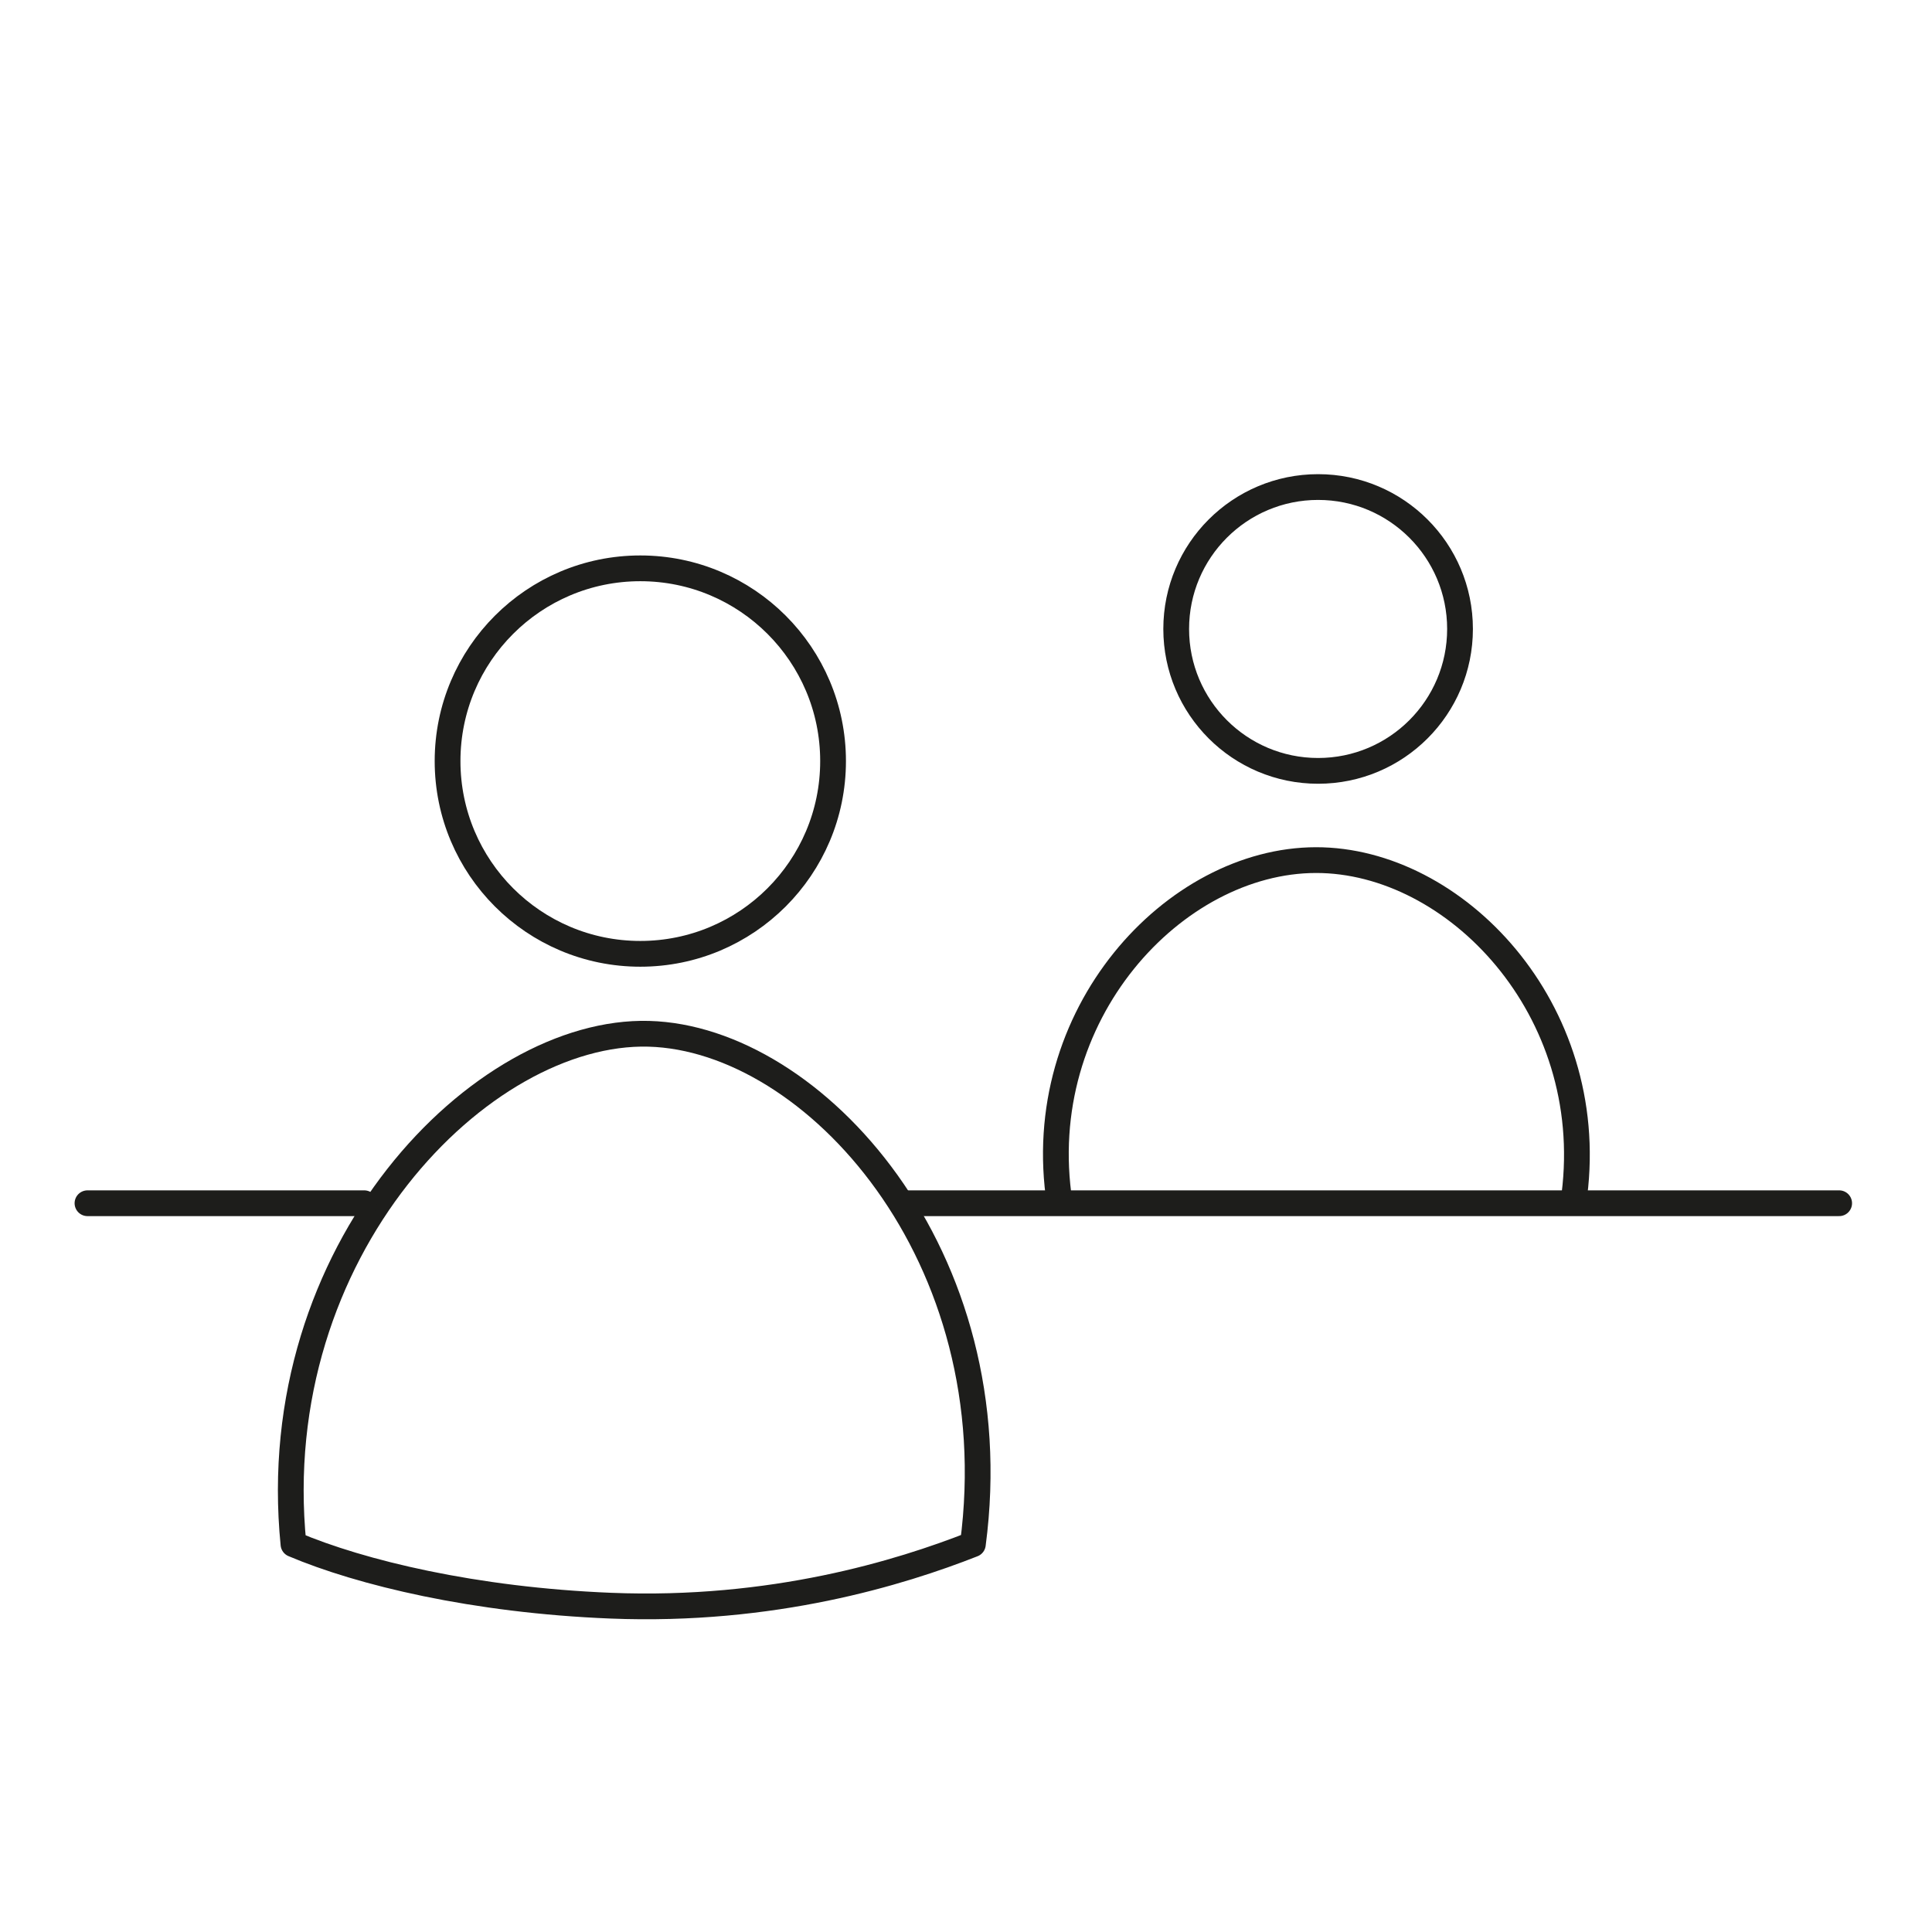
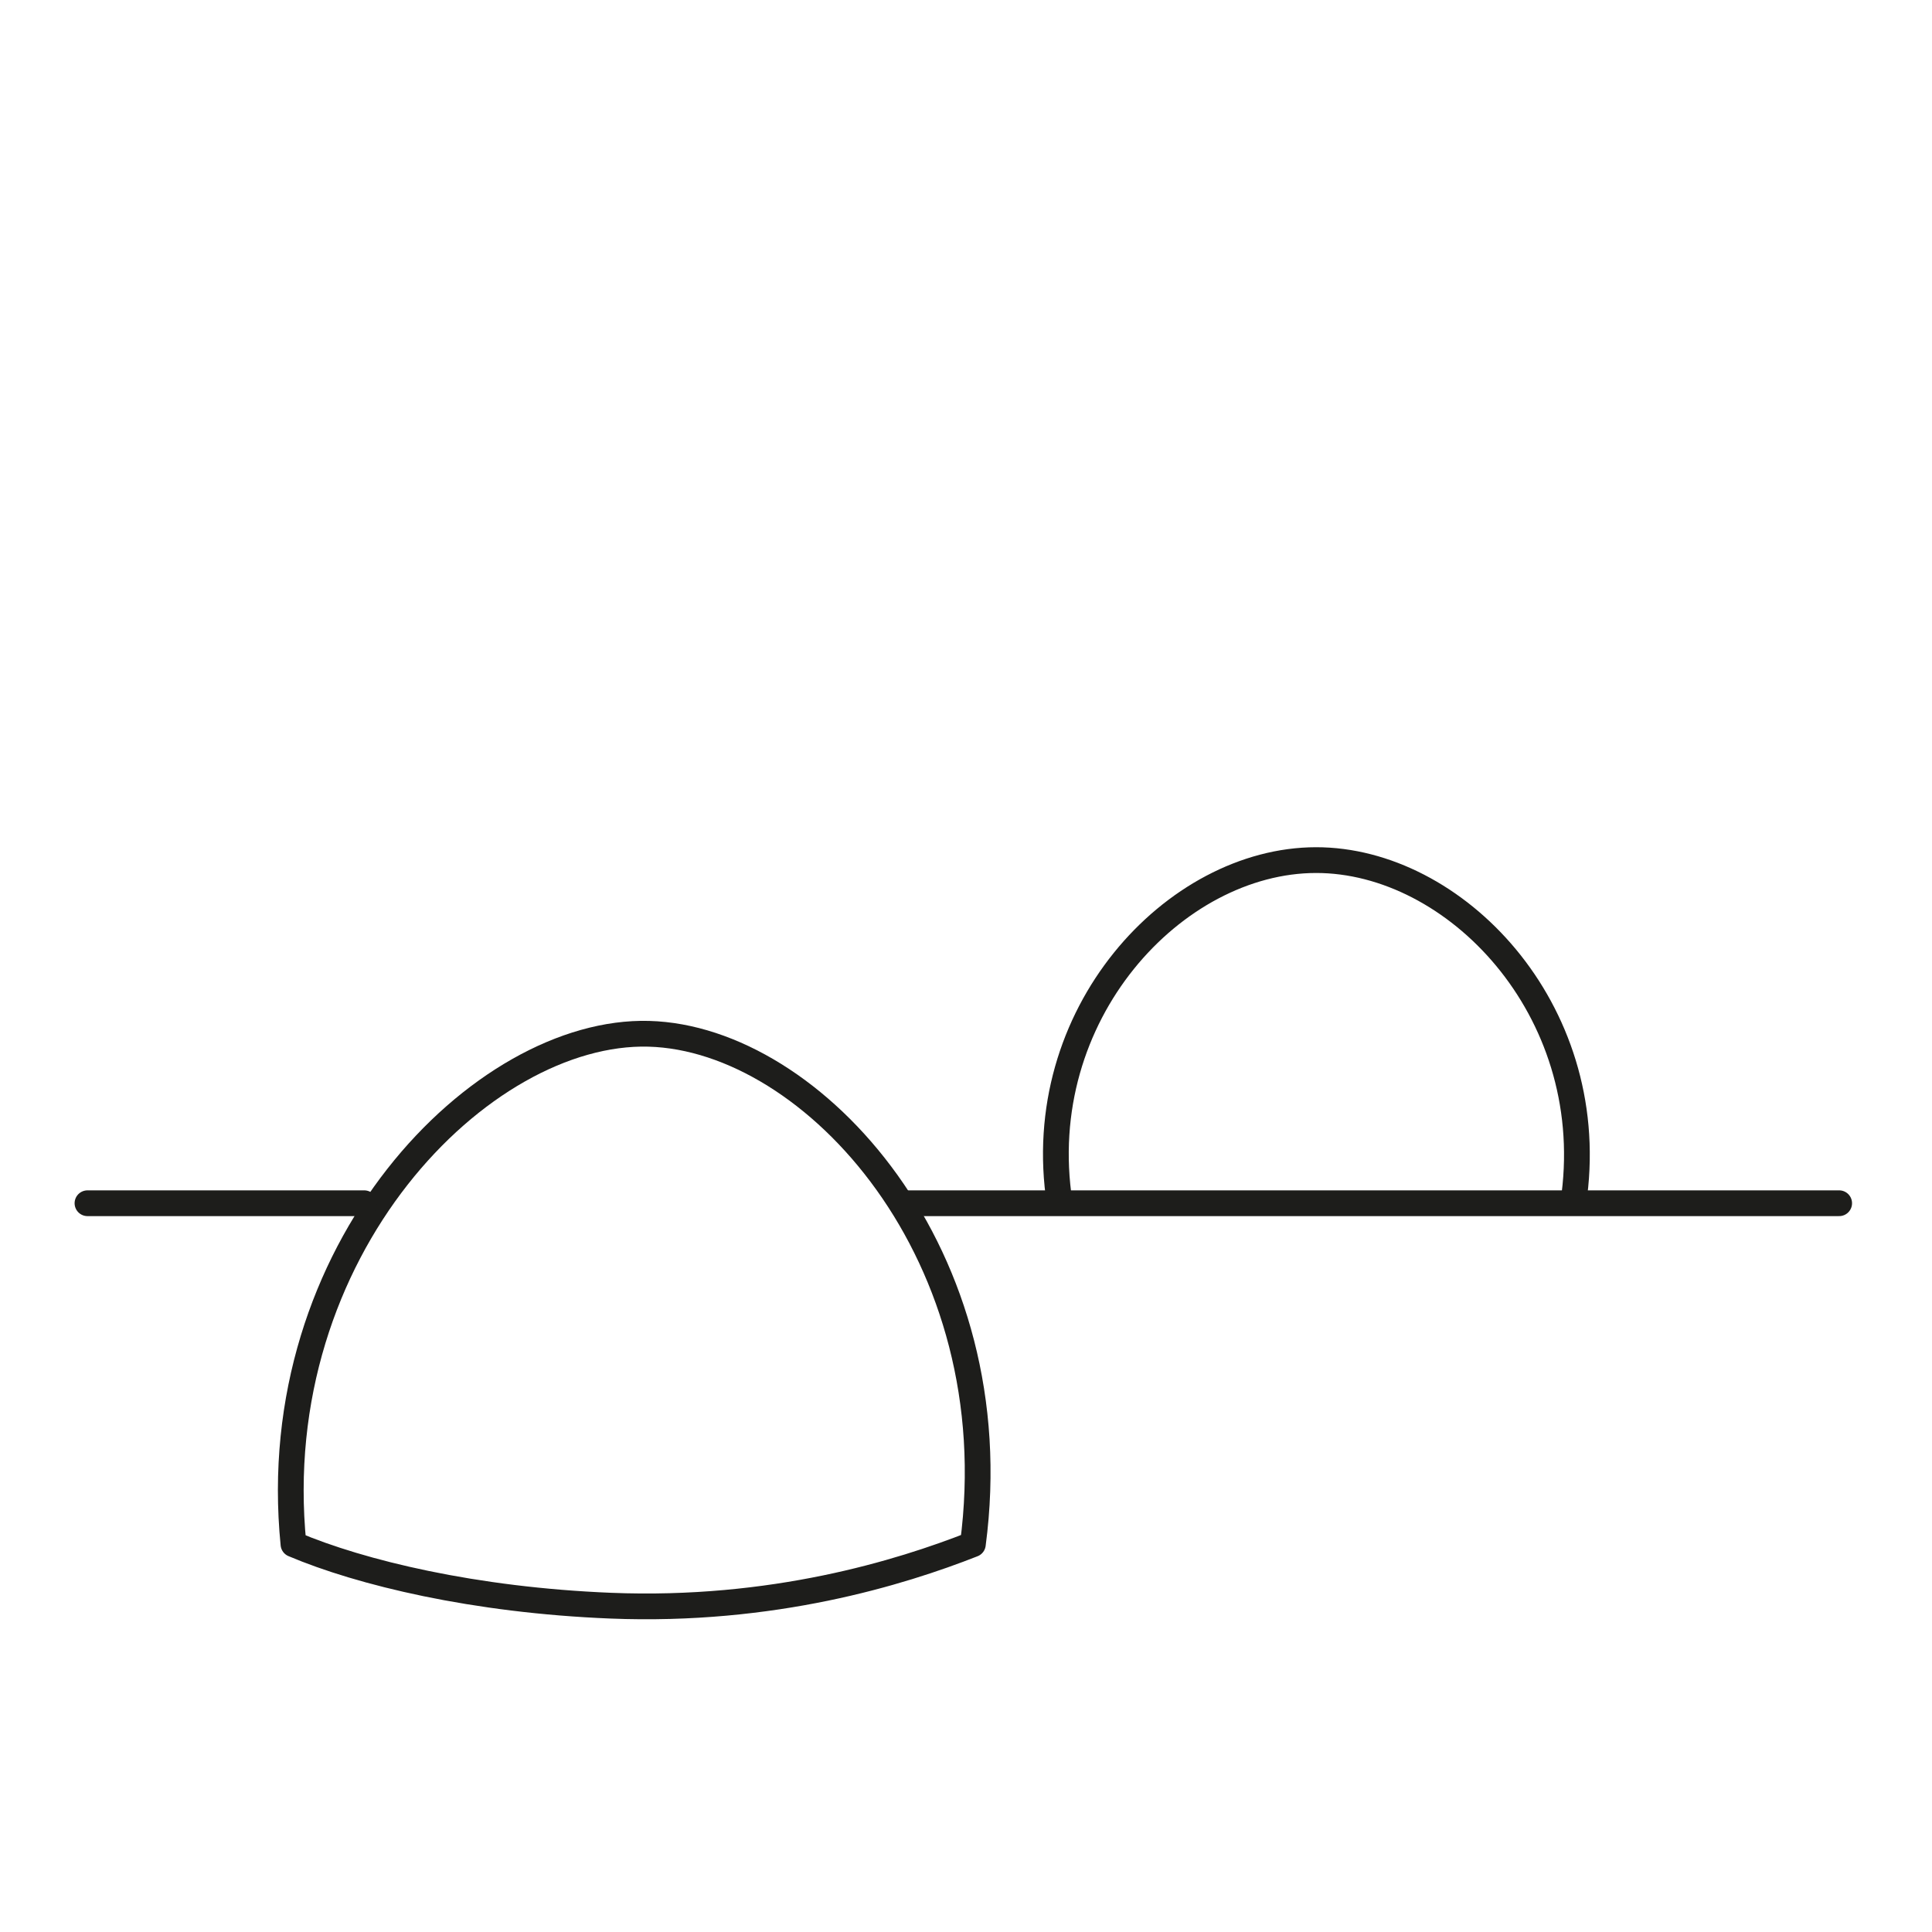
<svg xmlns="http://www.w3.org/2000/svg" id="icon_dienstleistungen" viewBox="0 0 1500 1500">
  <defs>
    <style>
      .cls-1, .cls-2, .cls-3 {
        fill: none;
        stroke: #1d1d1b;
        stroke-width: 20px;
      }

      .cls-1, .cls-3 {
        stroke-miterlimit: 10;
      }

      .cls-2 {
        stroke-linejoin: round;
      }

      .cls-2, .cls-3 {
        stroke-linecap: round;
      }
    </style>
  </defs>
-   <circle class="cls-1" cx="497.14" cy="590.9" r="149.65" />
-   <circle class="cls-1" cx="1023.38" cy="488.32" r="110.18" />
  <path class="cls-1" d="m822.75,934.19c-22.78-146.58,89.21-266.3,198.98-266.41,107.92-.1,218.75,115.4,200.63,259.83" />
  <path class="cls-2" d="m227.85,1198.95c-22.84-228.72,146.13-399.84,275.87-396.32,128.09,3.47,281.28,172.37,251.61,396.32-56.33,22.17-155.48,52.75-281.21,47.69-105.88-4.26-193.99-25.55-246.27-47.69Z" />
  <line class="cls-3" x1="67.92" y1="934.19" x2="282.8" y2="934.19" />
  <line class="cls-3" x1="701.85" y1="934.19" x2="1427.92" y2="934.19" />
</svg>